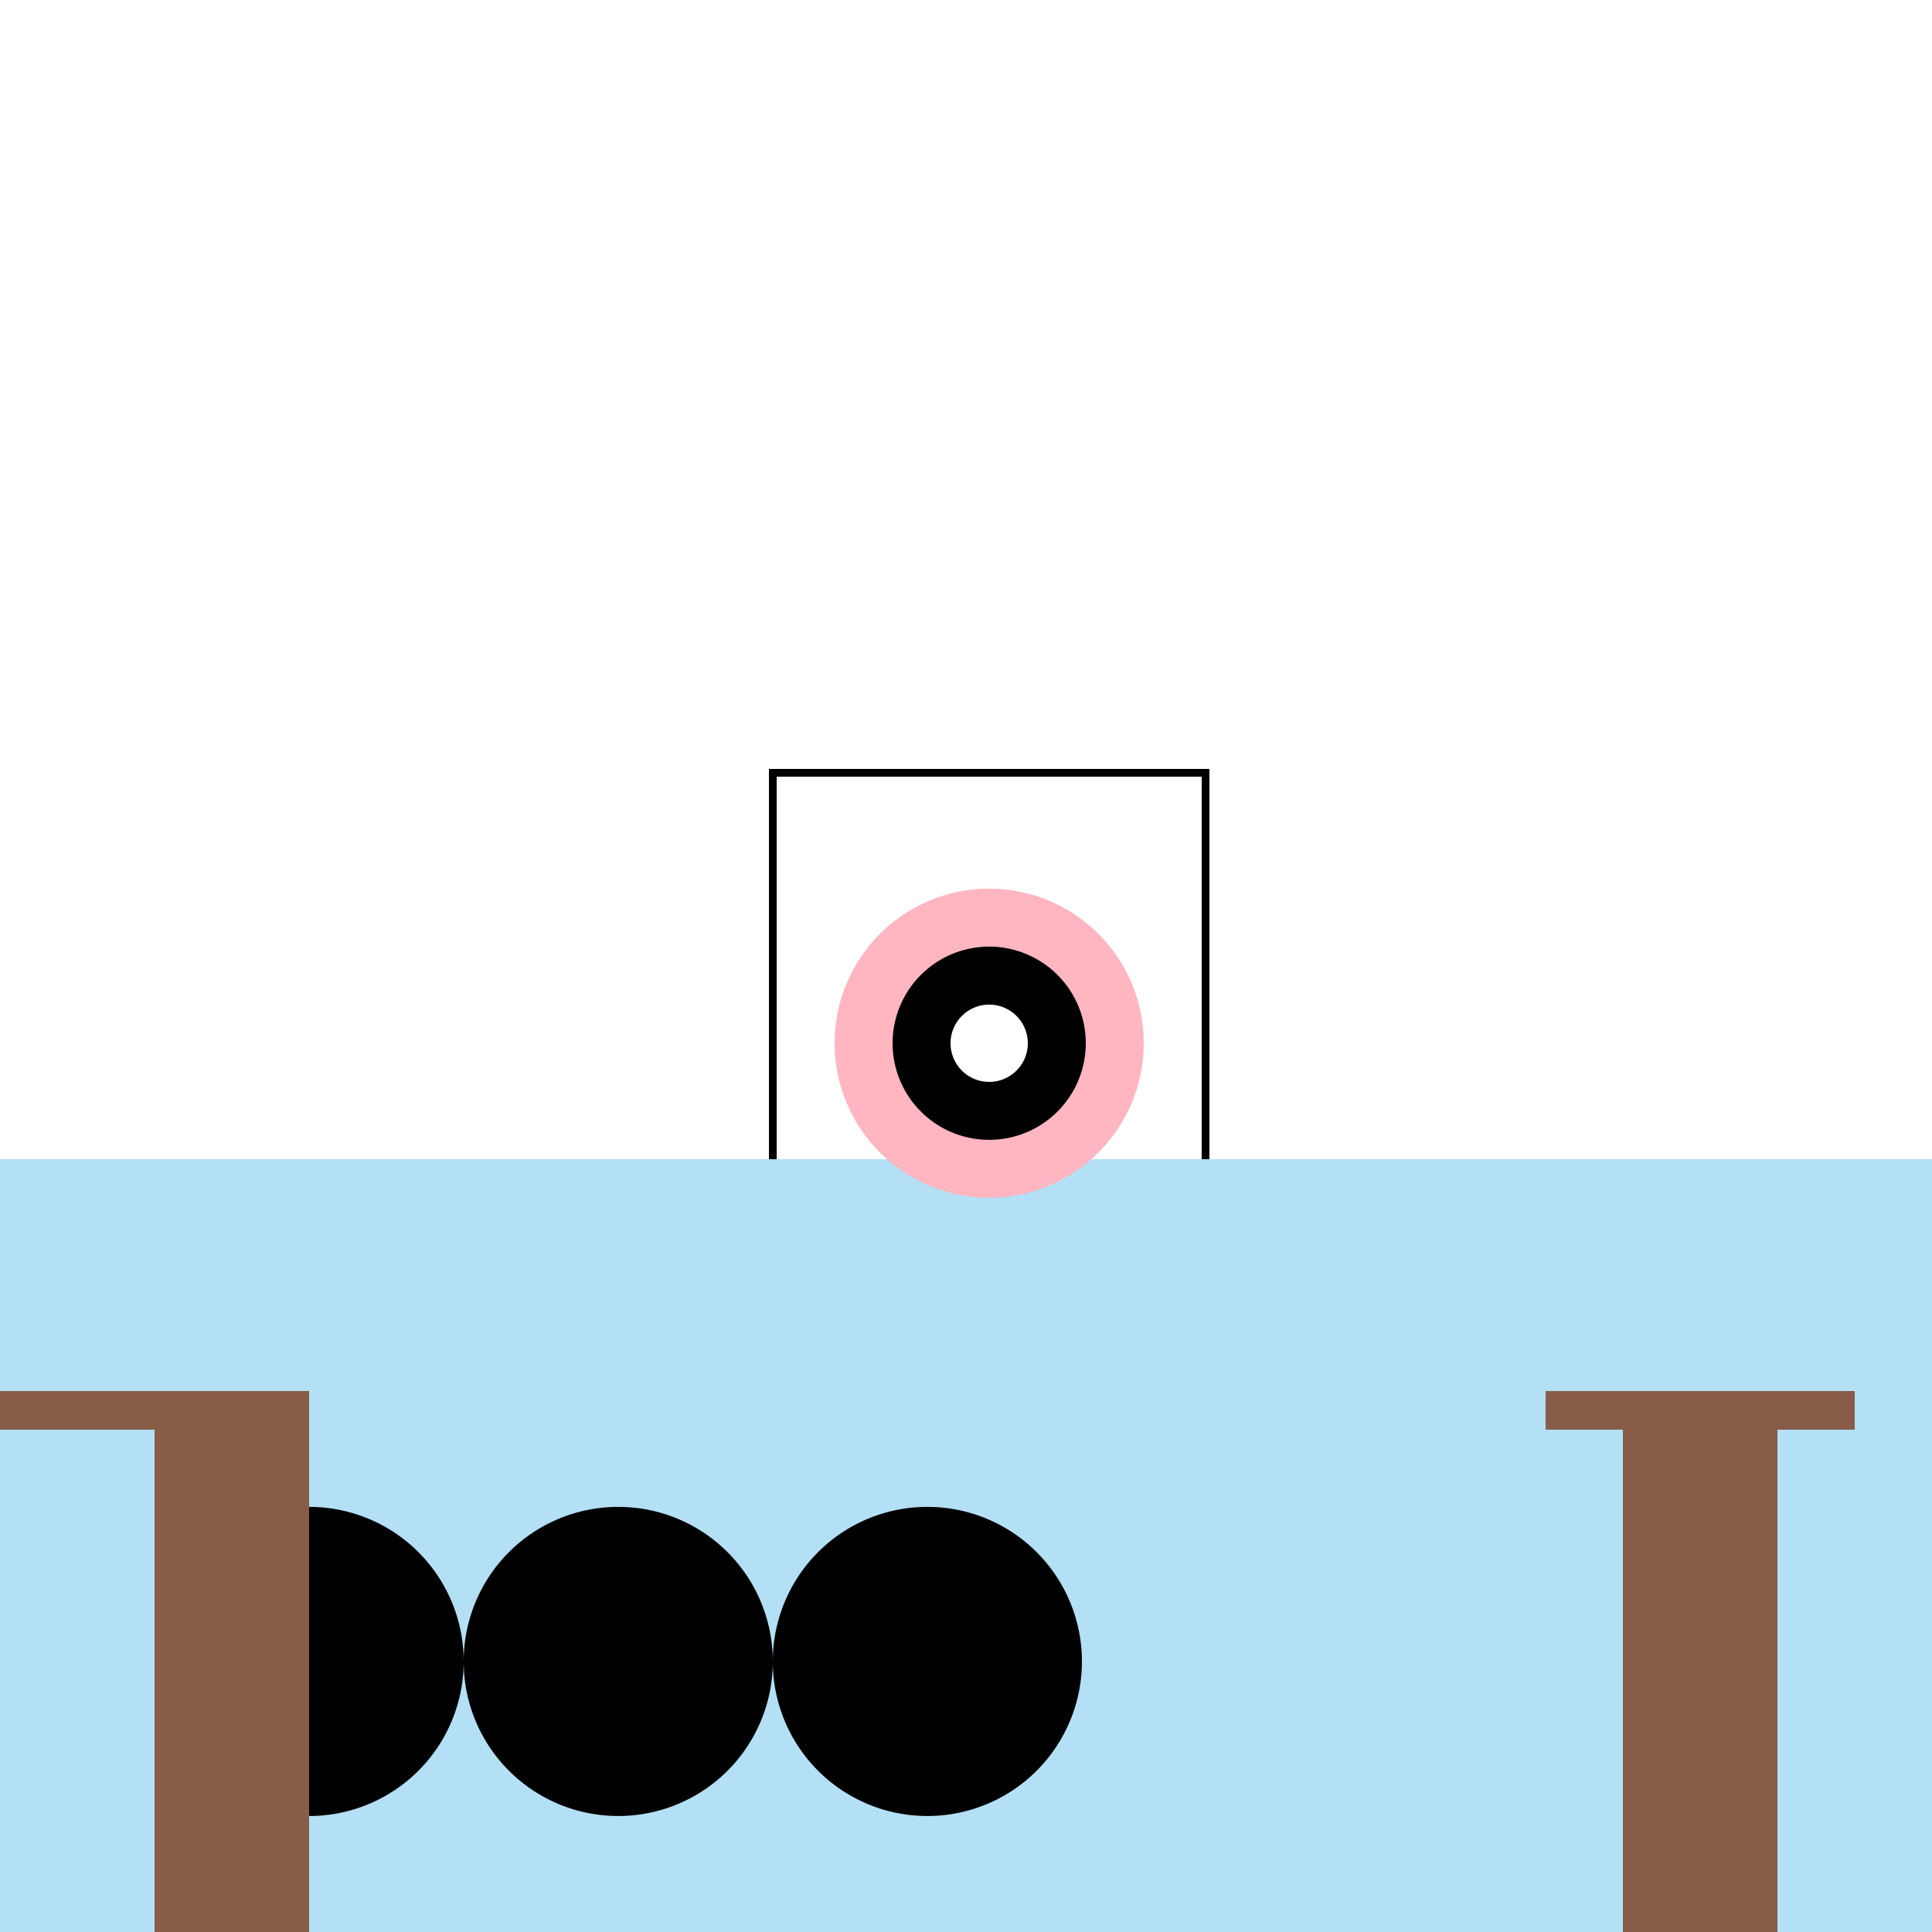
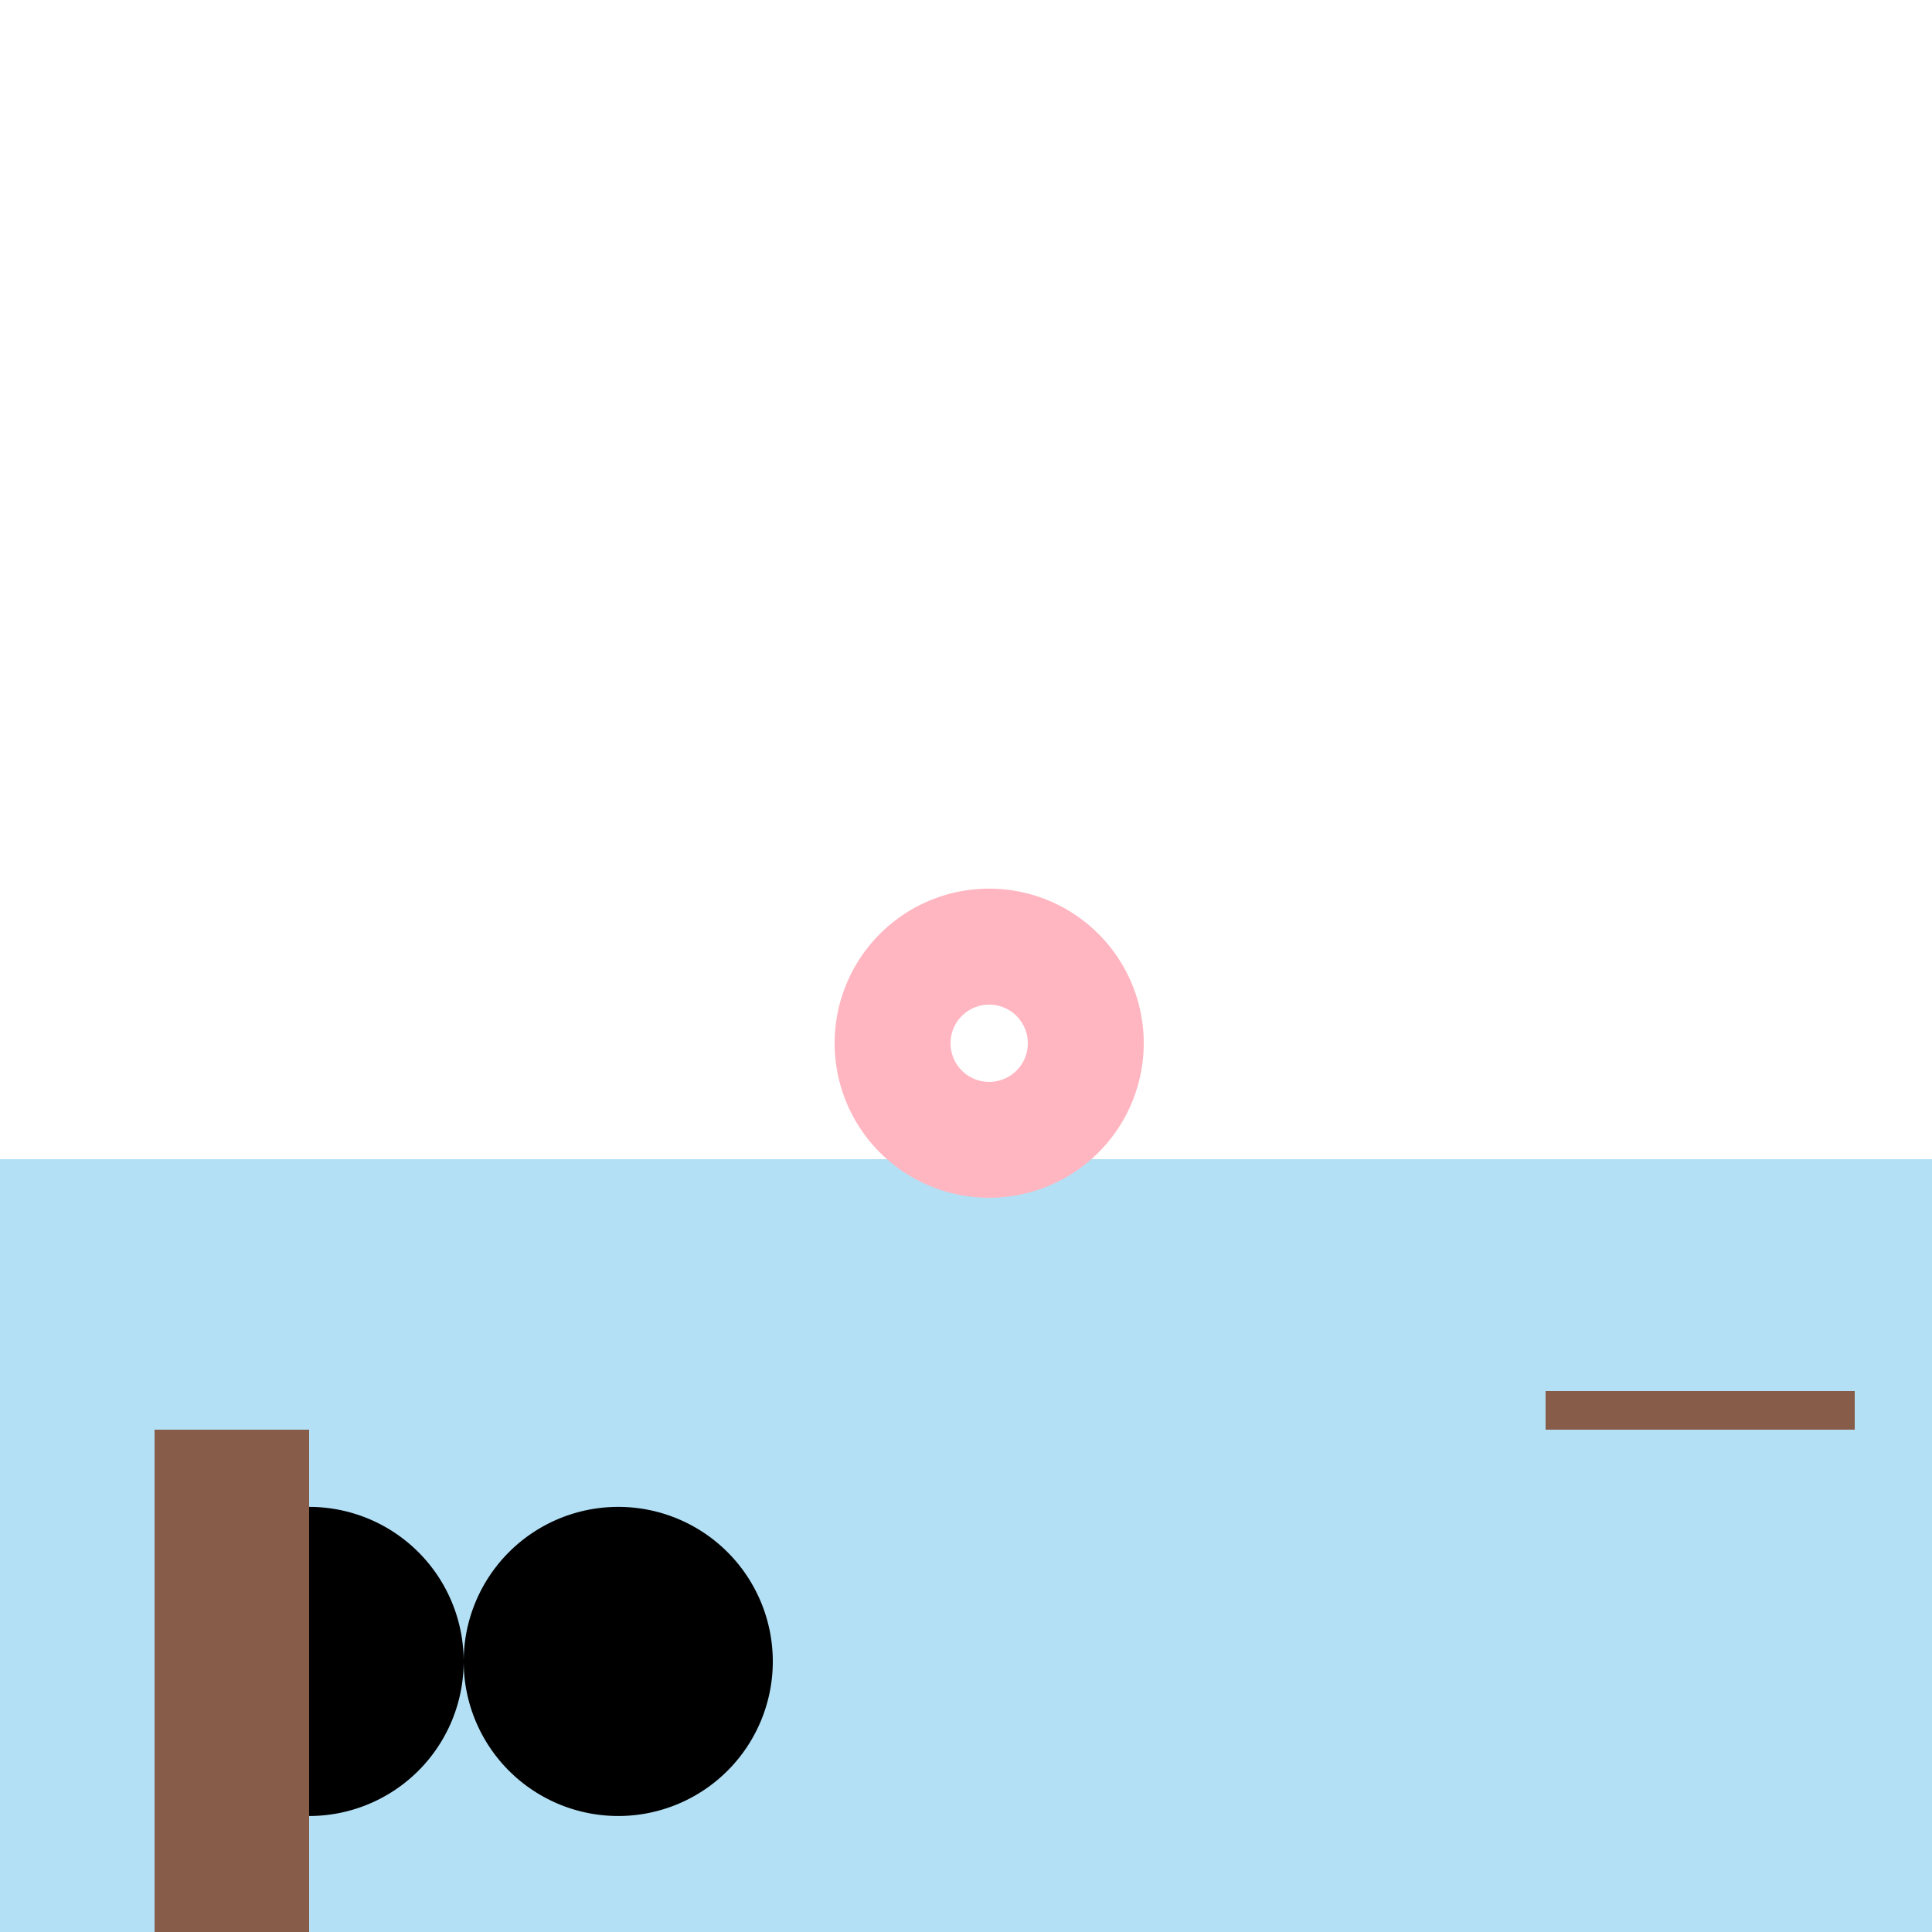
<svg xmlns="http://www.w3.org/2000/svg" width="500" height="500">
  <defs />
  <g>
    <rect fill="#ffffff" stroke="none" x="0" y="0" width="512" height="512" />
    <rect fill="#b3e0f5" stroke="none" x="0" y="300" width="512" height="200" />
    <path fill="#000000" stroke="none" paint-order="stroke fill markers" d=" M 120 430 A 40 40 0 1 1 120 429.96" />
    <path fill="#000000" stroke="none" paint-order="stroke fill markers" d=" M 200 430 A 40 40 0 1 1 200 429.96" />
-     <path fill="#000000" stroke="none" paint-order="stroke fill markers" d=" M 280 430 A 40 40 0 1 1 280 429.96" />
    <rect fill="#875c49" stroke="none" x="400" y="360" width="80" height="10" />
-     <rect fill="#875c49" stroke="none" x="420" y="370" width="40" height="150" />
-     <rect fill="#875c49" stroke="none" x="0" y="360" width="80" height="10" />
    <rect fill="#875c49" stroke="none" x="40" y="370" width="40" height="150" />
-     <path fill="none" stroke="#000000" paint-order="fill stroke markers" d=" M 200 300 L 200 200 L 312 200 L 312 300" stroke-miterlimit="10" stroke-width="2" stroke-dasharray="" />
    <path fill="#ffb6c1" stroke="none" paint-order="stroke fill markers" d=" M 296 270 A 40 40 0 1 1 296 269.96" />
-     <path fill="#000000" stroke="none" paint-order="stroke fill markers" d=" M 281 270 A 25 25 0 1 1 281 269.975" />
    <path fill="#ffffff" stroke="none" paint-order="stroke fill markers" d=" M 266 270 A 10 10 0 1 1 266 269.99" />
  </g>
</svg>